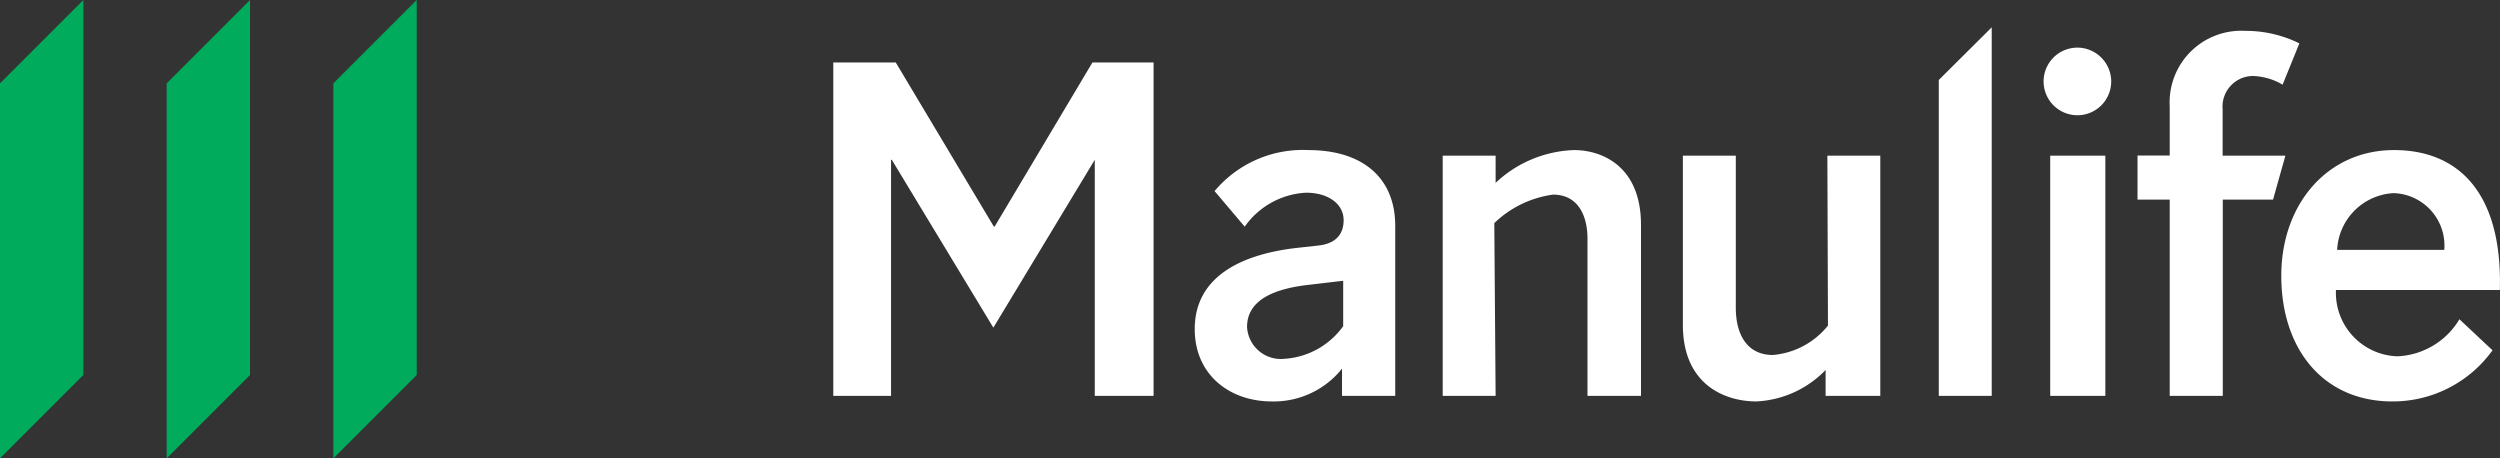
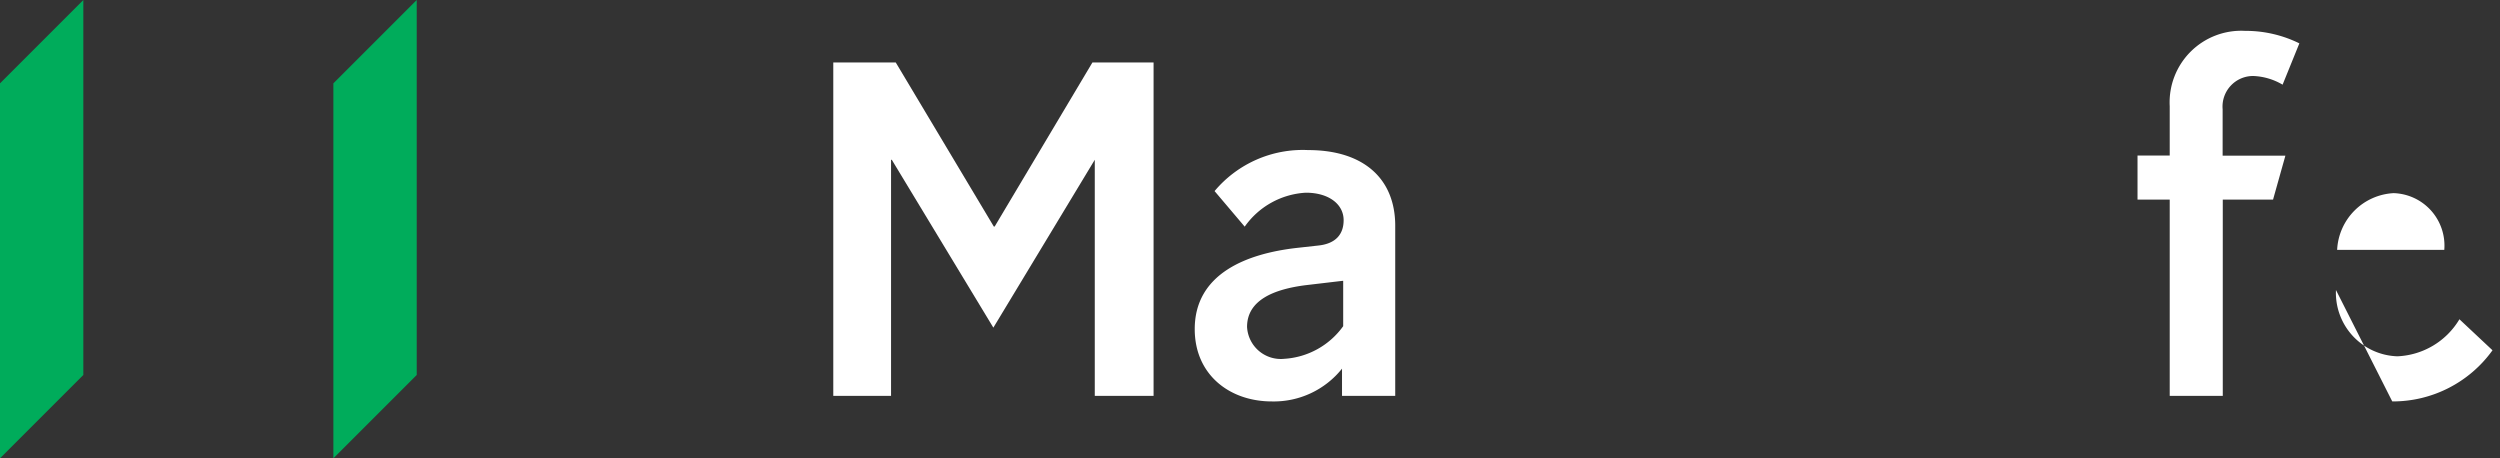
<svg xmlns="http://www.w3.org/2000/svg" viewBox="0 0 170.08 31.18">
  <rect x="0" y="0" width="170.08" height="31.18" fill="#333333" stroke="none" />
  <defs>
    <style>.cls-1{fill:#fff;}.cls-2{fill:#00ac5b;}</style>
  </defs>
  <g id="Layer_2" data-name="Layer 2">
    <g id="Layer_1-2" data-name="Layer 1">
      <path class="cls-1" d="M91.3,26.93V25.08a5.94,5.94,0,0,1-4.78,2.23c-2.87,0-5.24-1.82-5.24-4.92,0-3.78,3.55-5.15,7-5.53l1.35-.15c1.32-.12,1.78-.85,1.78-1.73,0-1.08-1-1.87-2.57-1.87a5.45,5.45,0,0,0-4.16,2.31L82.63,13A7.83,7.83,0,0,1,89,10.21c3.75,0,5.92,1.93,5.92,5.15V26.93Zm0-7.82-2.46.29c-2.14.27-4,1-4,2.84a2.3,2.3,0,0,0,2.54,2.17,5.33,5.33,0,0,0,4-2.22V19.11Z" />
-       <path class="cls-1" d="M101.75,26.93h-3.6V10.59h3.6v1.85a8.17,8.17,0,0,1,5.33-2.23c1.93,0,4.56,1.11,4.56,5.09V26.93H108V16.24c0-1.61-.67-3-2.34-3a7.12,7.12,0,0,0-4,1.94Z" />
-       <path class="cls-1" d="M124.32,10.59h3.6V26.93H124.2V25.17a7,7,0,0,1-4.71,2.14c-2.11,0-5-1.11-5-5.21V10.59h3.6V20.93c0,1.9.82,3.22,2.52,3.22a5.38,5.38,0,0,0,3.75-2Z" />
-       <path class="cls-1" d="M135.5,26.93h-3.6V5.44l3.6-3.58Z" />
-       <path class="cls-1" d="M141.35,3.24a2.31,2.31,0,0,1,2.28,2.28,2.3,2.3,0,1,1-2.28-2.28Zm1.88,23.69h-3.75V10.59h3.75Z" />
      <path class="cls-1" d="M154.64,13.58h-3.42V26.93h-3.61V13.58h-2.19v-3h2.19V7.22a4.87,4.87,0,0,1,5.13-5.12,8.25,8.25,0,0,1,3.69.85l-1.14,2.81a4.24,4.24,0,0,0-2-.59,2.08,2.08,0,0,0-2.08,2.26v3.16h4.27Z" />
-       <path class="cls-1" d="M158.92,19.73a4.32,4.32,0,0,0,4.18,4.51,5.17,5.17,0,0,0,4.22-2.52l2.25,2.11a8.35,8.35,0,0,1-6.82,3.48c-4.65,0-7.55-3.51-7.55-8.55,0-4.86,3.13-8.55,7.67-8.55,4.33,0,7.38,2.84,7.2,9.52ZM166.29,17a3.57,3.57,0,0,0-3.45-3.86A4.06,4.06,0,0,0,159,17Z" />
+       <path class="cls-1" d="M158.92,19.73a4.32,4.32,0,0,0,4.18,4.51,5.17,5.17,0,0,0,4.22-2.52l2.25,2.11a8.35,8.35,0,0,1-6.82,3.48ZM166.29,17a3.57,3.57,0,0,0-3.45-3.86A4.06,4.06,0,0,0,159,17Z" />
      <path class="cls-1" d="M60.62,26.93H56.69V4.25h4.25l6.67,11.16h.06L74.32,4.25h4.16V26.93h-4V10.87h0L67.58,22.29,60.67,10.87h-.05Z" />
      <polygon class="cls-2" points="22.68 5.67 22.68 31.18 28.35 25.51 28.35 0 22.68 5.67" />
-       <polygon class="cls-2" points="11.34 31.18 17.01 25.51 17.01 0 11.34 5.67 11.34 31.18" />
      <polygon class="cls-2" points="0 31.18 5.67 25.51 5.67 0 0 5.67 0 31.18" />
    </g>
  </g>
</svg>